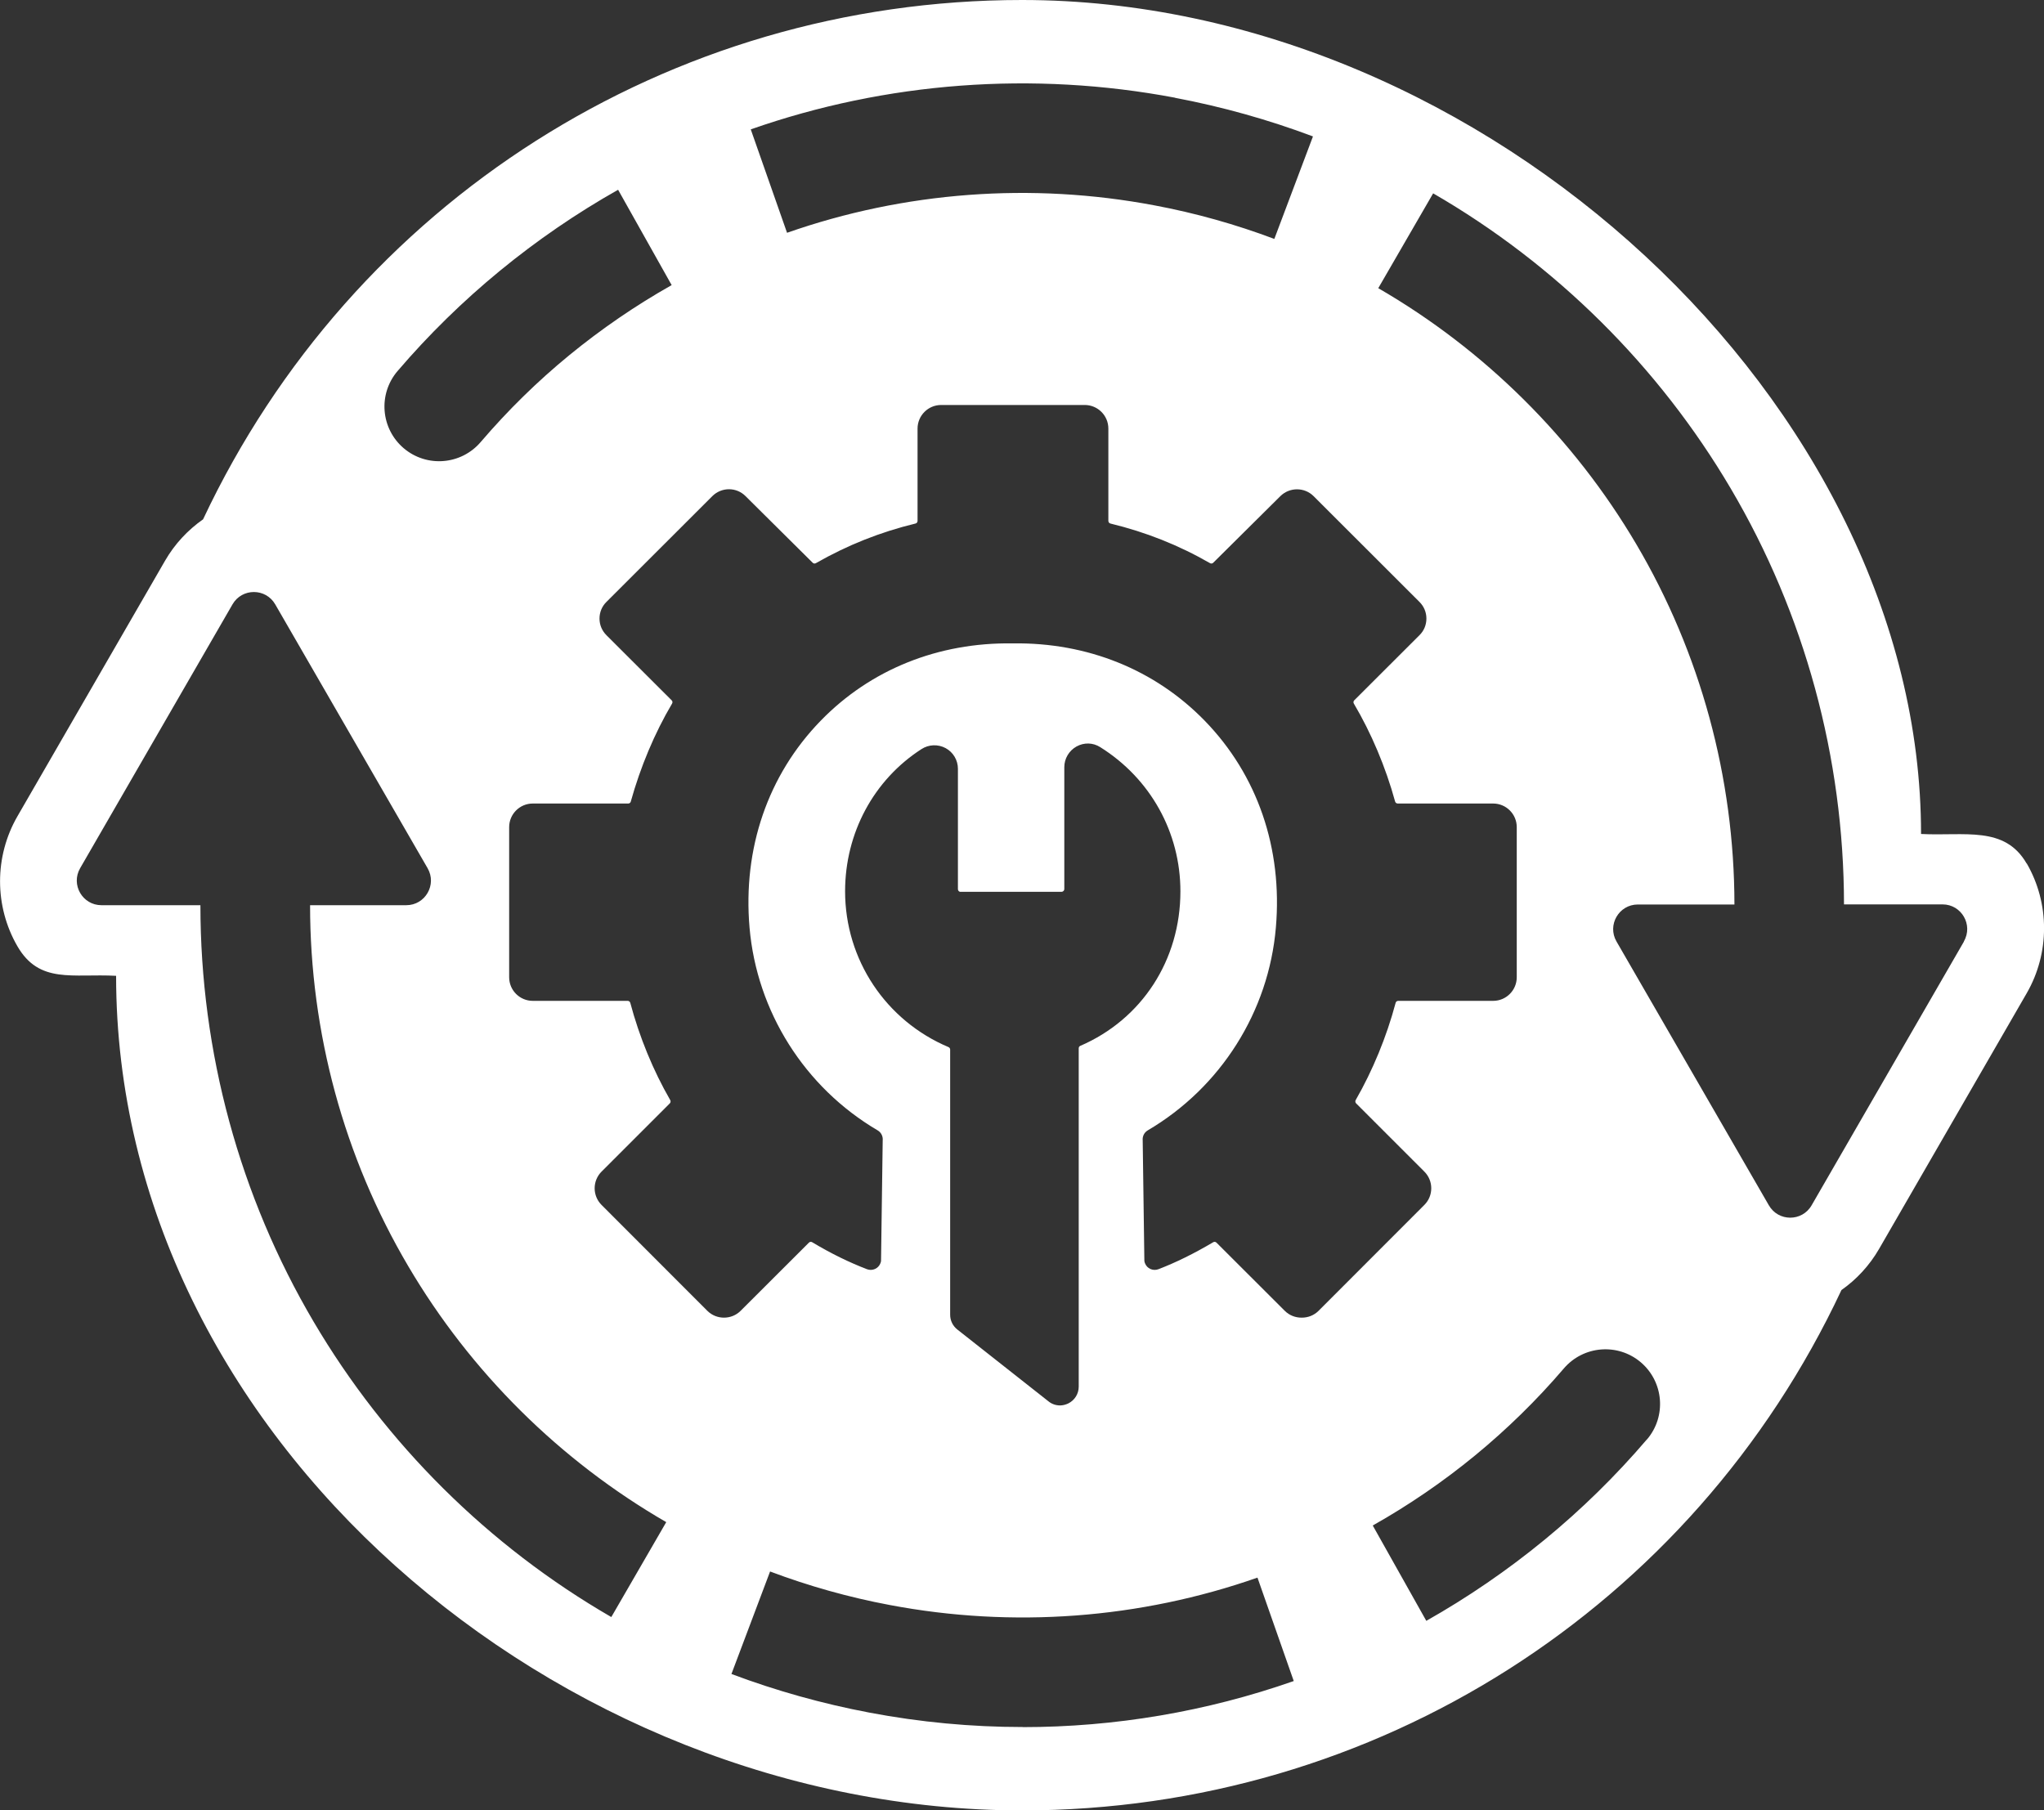
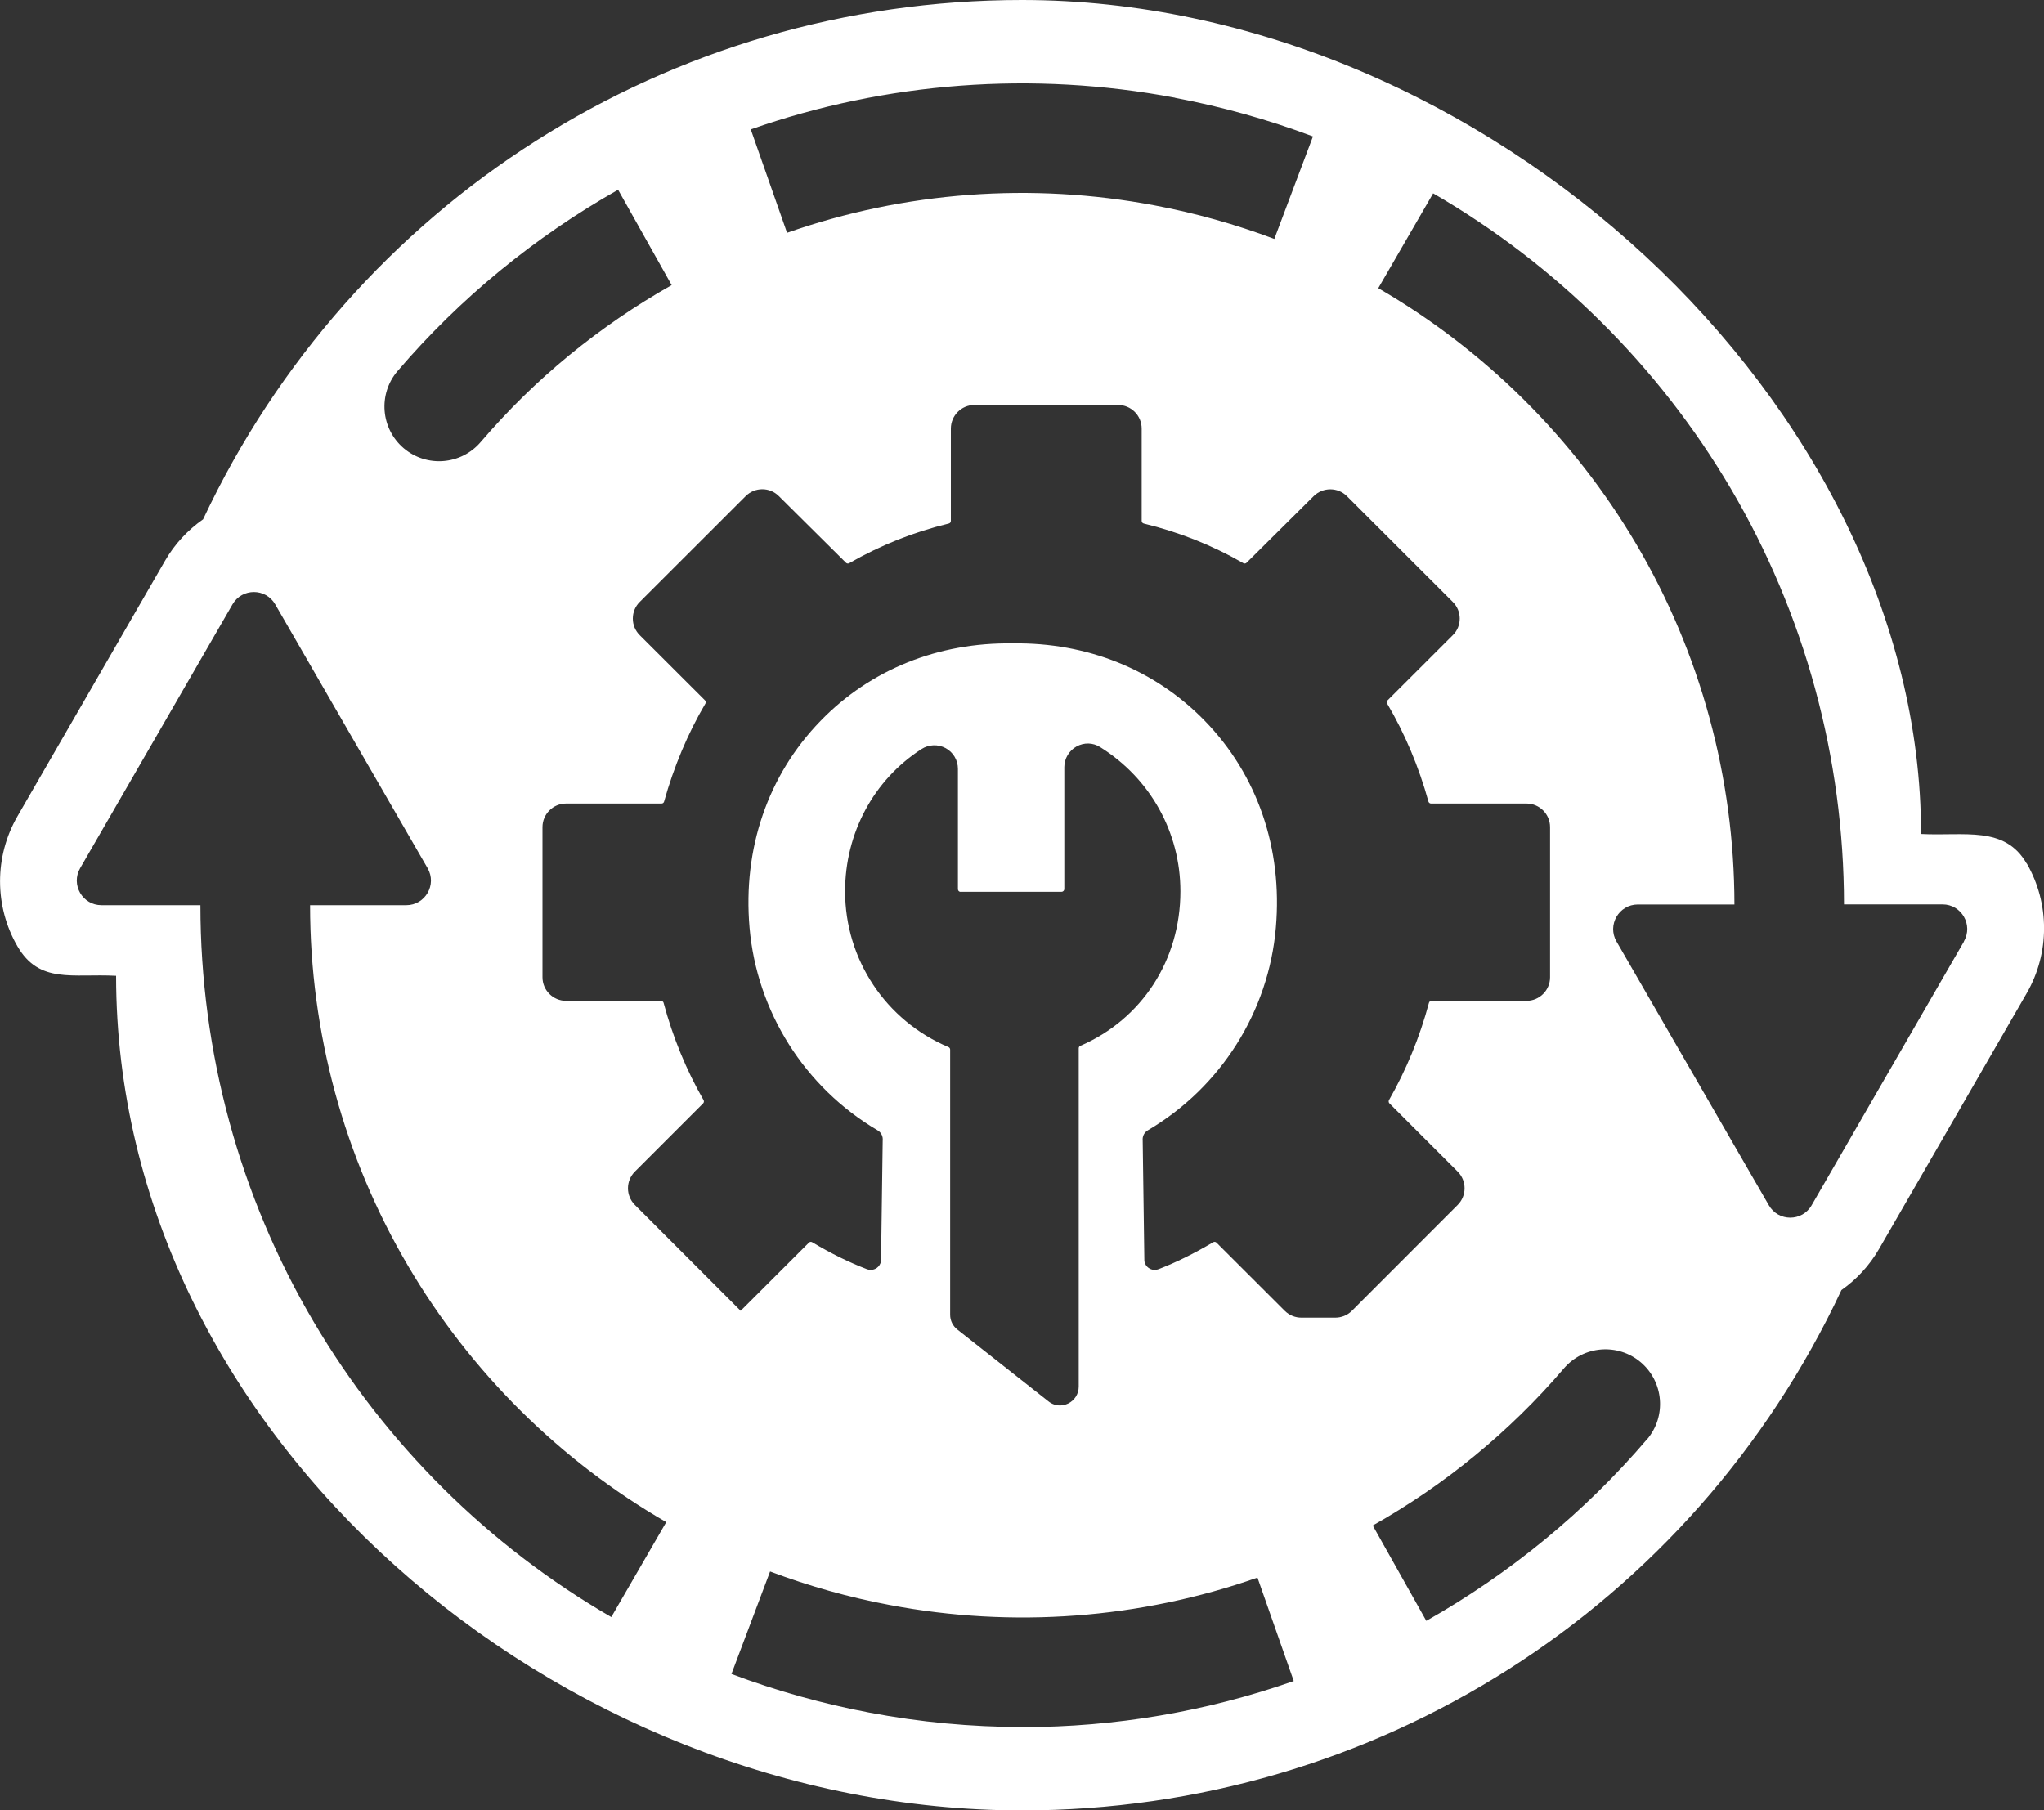
<svg xmlns="http://www.w3.org/2000/svg" id="Layer_2" data-name="Layer 2" viewBox="0 0 200 177.16">
  <rect x="0" y="0" width="200" height="177.16" fill="#333333" stroke="none" />
  <defs>
    <style>
      .cls-1 {
        fill: #fff;
      }
    </style>
  </defs>
  <g id="Layer_1-2" data-name="Layer 1">
-     <path class="cls-1" d="M198.3,84.5c-2.15-3.72-6.06-2.67-10.33-2.89C187.97,39.59,145.31,0,100,0,65.43,0,34.46,19.8,19.87,50.82c-1.5,1.05-2.78,2.42-3.72,4.05L1.7,79.89c-2.26,3.92-2.26,8.79,0,12.7,2.15,3.72,5.4,2.67,9.66,2.9,0,45.07,43.3,81.67,88.64,81.67,34.61,0,65.61-19.84,80.18-50.92,1.48-1.04,2.74-2.4,3.68-4.02l14.45-25.03c2.26-3.92,2.26-8.79,0-12.7ZM114.97,9.57c4.6.87,9.14,2.14,13.5,3.78l-3.78,10.03c-3.77-1.42-7.71-2.53-11.71-3.28-12.04-2.28-24.48-1.35-35.97,2.68l-3.55-10.12c13.27-4.65,27.62-5.72,41.51-3.1ZM38.9,36.31c3.06-3.58,6.41-6.85,10-9.8,3.64-2.99,7.52-5.65,11.58-7.94l5.24,9.33h0c-3.53,1.99-6.88,4.29-10.02,6.86-3.11,2.55-6.01,5.39-8.66,8.49-1.92,2.25-5.29,2.52-7.54.61-2.25-1.92-2.52-5.29-.61-7.54ZM59.8,158.23c-12-6.94-22.06-16.93-29.1-28.87-7.26-12.31-11.09-26.41-11.09-40.78h-9.68c-1.86,0-3.02-2.01-2.09-3.62l14.91-25.82c.93-1.61,3.25-1.61,4.18,0l14.91,25.82c.93,1.61-.23,3.62-2.09,3.62h-9.41c0,12.45,3.32,24.67,9.61,35.33,6.1,10.36,14.83,19.02,25.24,25.04l-5.37,9.28ZM100.06,169c-5.01,0-10.03-.47-14.99-1.41-4.6-.87-9.14-2.14-13.5-3.78l3.78-10.03c3.77,1.42,7.71,2.53,11.71,3.28,12.04,2.28,24.48,1.35,35.98-2.68l3.55,10.12c-8.53,2.99-17.51,4.51-26.53,4.51ZM93.97,87.27h9.9c.14,0,.27-.12.27-.27v-11.93c0-.84.46-1.61,1.19-2.02.74-.41,1.61-.39,2.32.06,4.91,3.07,7.85,8.34,7.85,14.11,0,6.72-3.76,12.52-9.81,15.13-.09.04-.14.13-.14.24v33.1c0,.71-.4,1.34-1.03,1.65-.26.12-.53.19-.8.19-.4,0-.8-.13-1.13-.4l-8.92-7.03c-.44-.35-.7-.87-.7-1.44v-25.95c0-.1-.06-.2-.15-.24-6.15-2.59-10.13-8.57-10.13-15.25,0-5.7,2.8-10.91,7.48-13.92.71-.46,1.62-.49,2.36-.09.74.4,1.2,1.18,1.2,2.02v11.78c0,.15.12.27.27.27ZM127.34,128.94c-.59,0-1.18-.22-1.63-.67l-6.68-6.67c-.09-.09-.22-.1-.32-.04-1.9,1.12-3.6,1.96-5.36,2.64-.53.2-1.12-.06-1.32-.59-.06-.15-.07-.3-.06-.44l-.16-11.57h0c-.04-.39.14-.78.5-.99,7.14-4.2,11.83-11.62,12.53-19.84.67-7.75-1.8-14.93-6.95-20.23-4.88-5.02-11.52-7.69-18.8-7.58-7.28-.11-13.92,2.55-18.8,7.58-5.15,5.3-7.62,12.49-6.95,20.23.71,8.22,5.39,15.64,12.53,19.84.36.21.54.6.5.99h0s-.16,11.57-.16,11.57c.01.15,0,.3-.06.44-.2.53-.79.79-1.32.59-1.76-.68-3.47-1.51-5.36-2.64-.1-.06-.24-.05-.32.04l-6.68,6.67c-.45.45-1.04.67-1.63.67-.59,0-1.18-.22-1.63-.67l-10.35-10.36c-.9-.9-.9-2.36,0-3.26l6.68-6.68c.08-.08.1-.22.04-.32-1.67-2.89-3.02-6.18-3.91-9.52-.03-.11-.14-.19-.25-.19h-9.29c-1.27,0-2.31-1.03-2.31-2.31v-14.69c0-1.27,1.03-2.31,2.31-2.31h9.34c.12,0,.22-.08.25-.19.94-3.38,2.33-6.7,4.04-9.59.06-.1.05-.24-.04-.32l-6.38-6.37c-.44-.44-.68-1.01-.68-1.63s.24-1.2.68-1.63l10.36-10.35c.9-.9,2.36-.9,3.25,0l6.57,6.52c.08.08.21.1.31.04,3.1-1.77,6.29-3.04,9.75-3.88.12-.03.2-.13.2-.26v-9.03c0-1.27,1.03-2.31,2.31-2.31h14.05c1.27,0,2.31,1.03,2.31,2.31v9.03c0,.12.08.23.2.26,3.46.84,6.65,2.1,9.75,3.88.1.06.23.04.31-.04l6.57-6.52c.9-.89,2.36-.89,3.25,0l10.36,10.35c.44.44.68,1.01.68,1.63,0,.62-.24,1.2-.68,1.63l-6.38,6.37c-.09.09-.1.22-.04.32,1.71,2.89,3.11,6.21,4.04,9.59.03.11.14.19.25.19h9.34c1.27,0,2.31,1.03,2.31,2.31v14.69c0,1.27-1.03,2.31-2.31,2.31h-9.29c-.12,0-.22.08-.25.19-.89,3.34-2.25,6.63-3.91,9.52-.06.1-.04.24.04.32l6.68,6.68c.9.9.9,2.36,0,3.26l-10.35,10.36c-.45.45-1.04.67-1.63.67ZM161.15,140.85c-3.06,3.58-6.41,6.86-10,9.81-3.64,2.99-7.52,5.65-11.59,7.95l-5.24-9.33c3.53-1.99,6.89-4.29,10.03-6.87,3.11-2.56,6.01-5.39,8.66-8.49,1.92-2.25,5.29-2.52,7.54-.61,2.25,1.92,2.52,5.29.61,7.54ZM192.17,92.13l-14.91,25.82c-.93,1.61-3.25,1.61-4.18,0l-14.91-25.82c-.93-1.61.23-3.62,2.09-3.62h9.45c-.01-12.43-3.33-24.62-9.61-35.27-6.11-10.36-14.84-19.02-25.24-25.04l5.37-9.28c12,6.94,22.07,16.93,29.11,28.87,7.25,12.29,11.08,26.37,11.09,40.71h9.64c1.86,0,3.02,2.01,2.09,3.62Z" />
+     <path class="cls-1" d="M198.3,84.5c-2.15-3.72-6.06-2.67-10.33-2.89C187.97,39.59,145.31,0,100,0,65.43,0,34.46,19.8,19.87,50.82c-1.5,1.05-2.78,2.42-3.72,4.05L1.7,79.89c-2.26,3.92-2.26,8.79,0,12.7,2.15,3.72,5.4,2.67,9.66,2.9,0,45.07,43.3,81.67,88.64,81.67,34.61,0,65.61-19.84,80.18-50.92,1.48-1.04,2.74-2.4,3.68-4.02l14.45-25.03c2.26-3.92,2.26-8.79,0-12.7ZM114.97,9.57c4.6.87,9.14,2.14,13.5,3.78l-3.78,10.03c-3.77-1.42-7.71-2.53-11.71-3.28-12.04-2.28-24.48-1.35-35.97,2.68l-3.55-10.12c13.27-4.65,27.62-5.72,41.51-3.1ZM38.9,36.31c3.06-3.58,6.41-6.85,10-9.8,3.64-2.99,7.52-5.65,11.58-7.94l5.24,9.33h0c-3.53,1.99-6.88,4.29-10.02,6.86-3.11,2.55-6.01,5.39-8.66,8.49-1.92,2.25-5.29,2.52-7.54.61-2.25-1.92-2.52-5.29-.61-7.54ZM59.8,158.23c-12-6.94-22.06-16.93-29.1-28.87-7.26-12.31-11.09-26.41-11.09-40.78h-9.68c-1.86,0-3.02-2.01-2.09-3.62l14.91-25.82c.93-1.61,3.25-1.61,4.18,0l14.91,25.82c.93,1.61-.23,3.62-2.09,3.62h-9.41c0,12.45,3.32,24.67,9.61,35.33,6.1,10.36,14.83,19.02,25.24,25.04l-5.37,9.28ZM100.06,169c-5.01,0-10.03-.47-14.99-1.41-4.6-.87-9.14-2.14-13.5-3.78l3.78-10.03c3.77,1.42,7.71,2.53,11.71,3.28,12.04,2.28,24.48,1.35,35.98-2.68l3.55,10.12c-8.53,2.99-17.51,4.51-26.53,4.51ZM93.97,87.27h9.9c.14,0,.27-.12.27-.27v-11.93c0-.84.46-1.61,1.19-2.02.74-.41,1.61-.39,2.32.06,4.91,3.07,7.85,8.34,7.85,14.11,0,6.72-3.76,12.52-9.81,15.13-.09.04-.14.13-.14.24v33.1c0,.71-.4,1.34-1.03,1.65-.26.12-.53.19-.8.19-.4,0-.8-.13-1.13-.4l-8.92-7.03c-.44-.35-.7-.87-.7-1.44v-25.95c0-.1-.06-.2-.15-.24-6.15-2.59-10.13-8.57-10.13-15.25,0-5.7,2.8-10.91,7.48-13.92.71-.46,1.62-.49,2.36-.09.74.4,1.2,1.18,1.2,2.02v11.78c0,.15.12.27.27.27ZM127.34,128.94c-.59,0-1.18-.22-1.63-.67l-6.68-6.67c-.09-.09-.22-.1-.32-.04-1.9,1.12-3.6,1.96-5.36,2.64-.53.2-1.12-.06-1.32-.59-.06-.15-.07-.3-.06-.44l-.16-11.57h0c-.04-.39.14-.78.5-.99,7.14-4.2,11.83-11.62,12.53-19.84.67-7.75-1.8-14.93-6.95-20.23-4.88-5.02-11.52-7.69-18.8-7.58-7.28-.11-13.92,2.55-18.8,7.58-5.15,5.3-7.62,12.49-6.95,20.23.71,8.22,5.39,15.64,12.53,19.84.36.21.54.6.5.99h0s-.16,11.57-.16,11.57c.01.15,0,.3-.06.44-.2.53-.79.79-1.32.59-1.76-.68-3.47-1.51-5.36-2.64-.1-.06-.24-.05-.32.04l-6.68,6.67l-10.35-10.36c-.9-.9-.9-2.36,0-3.26l6.68-6.68c.08-.08.1-.22.04-.32-1.67-2.89-3.02-6.18-3.91-9.52-.03-.11-.14-.19-.25-.19h-9.29c-1.27,0-2.31-1.03-2.31-2.31v-14.69c0-1.27,1.03-2.31,2.31-2.31h9.34c.12,0,.22-.08.25-.19.94-3.38,2.33-6.7,4.04-9.59.06-.1.05-.24-.04-.32l-6.38-6.37c-.44-.44-.68-1.01-.68-1.63s.24-1.2.68-1.63l10.36-10.35c.9-.9,2.36-.9,3.25,0l6.57,6.52c.08.08.21.1.31.04,3.1-1.77,6.29-3.04,9.75-3.88.12-.03.2-.13.2-.26v-9.03c0-1.27,1.03-2.31,2.31-2.31h14.05c1.27,0,2.31,1.03,2.31,2.31v9.03c0,.12.08.23.2.26,3.46.84,6.65,2.1,9.75,3.88.1.06.23.04.31-.04l6.57-6.52c.9-.89,2.36-.89,3.25,0l10.36,10.35c.44.44.68,1.01.68,1.63,0,.62-.24,1.2-.68,1.63l-6.38,6.37c-.09.09-.1.22-.04.32,1.71,2.89,3.11,6.21,4.04,9.59.03.11.14.19.25.19h9.34c1.27,0,2.31,1.03,2.31,2.31v14.69c0,1.27-1.03,2.31-2.31,2.31h-9.29c-.12,0-.22.08-.25.19-.89,3.34-2.25,6.63-3.91,9.52-.06.1-.04.24.04.32l6.68,6.68c.9.9.9,2.36,0,3.26l-10.35,10.36c-.45.45-1.04.67-1.63.67ZM161.15,140.85c-3.06,3.58-6.41,6.86-10,9.81-3.64,2.99-7.52,5.65-11.59,7.95l-5.24-9.33c3.53-1.99,6.89-4.29,10.03-6.87,3.11-2.56,6.01-5.39,8.66-8.49,1.92-2.25,5.29-2.52,7.54-.61,2.25,1.92,2.52,5.29.61,7.54ZM192.17,92.13l-14.91,25.82c-.93,1.61-3.25,1.61-4.18,0l-14.91-25.82c-.93-1.61.23-3.62,2.09-3.62h9.45c-.01-12.43-3.33-24.62-9.61-35.27-6.11-10.36-14.84-19.02-25.24-25.04l5.37-9.28c12,6.94,22.07,16.93,29.11,28.87,7.25,12.29,11.08,26.37,11.09,40.71h9.64c1.86,0,3.02,2.01,2.09,3.62Z" />
  </g>
</svg>